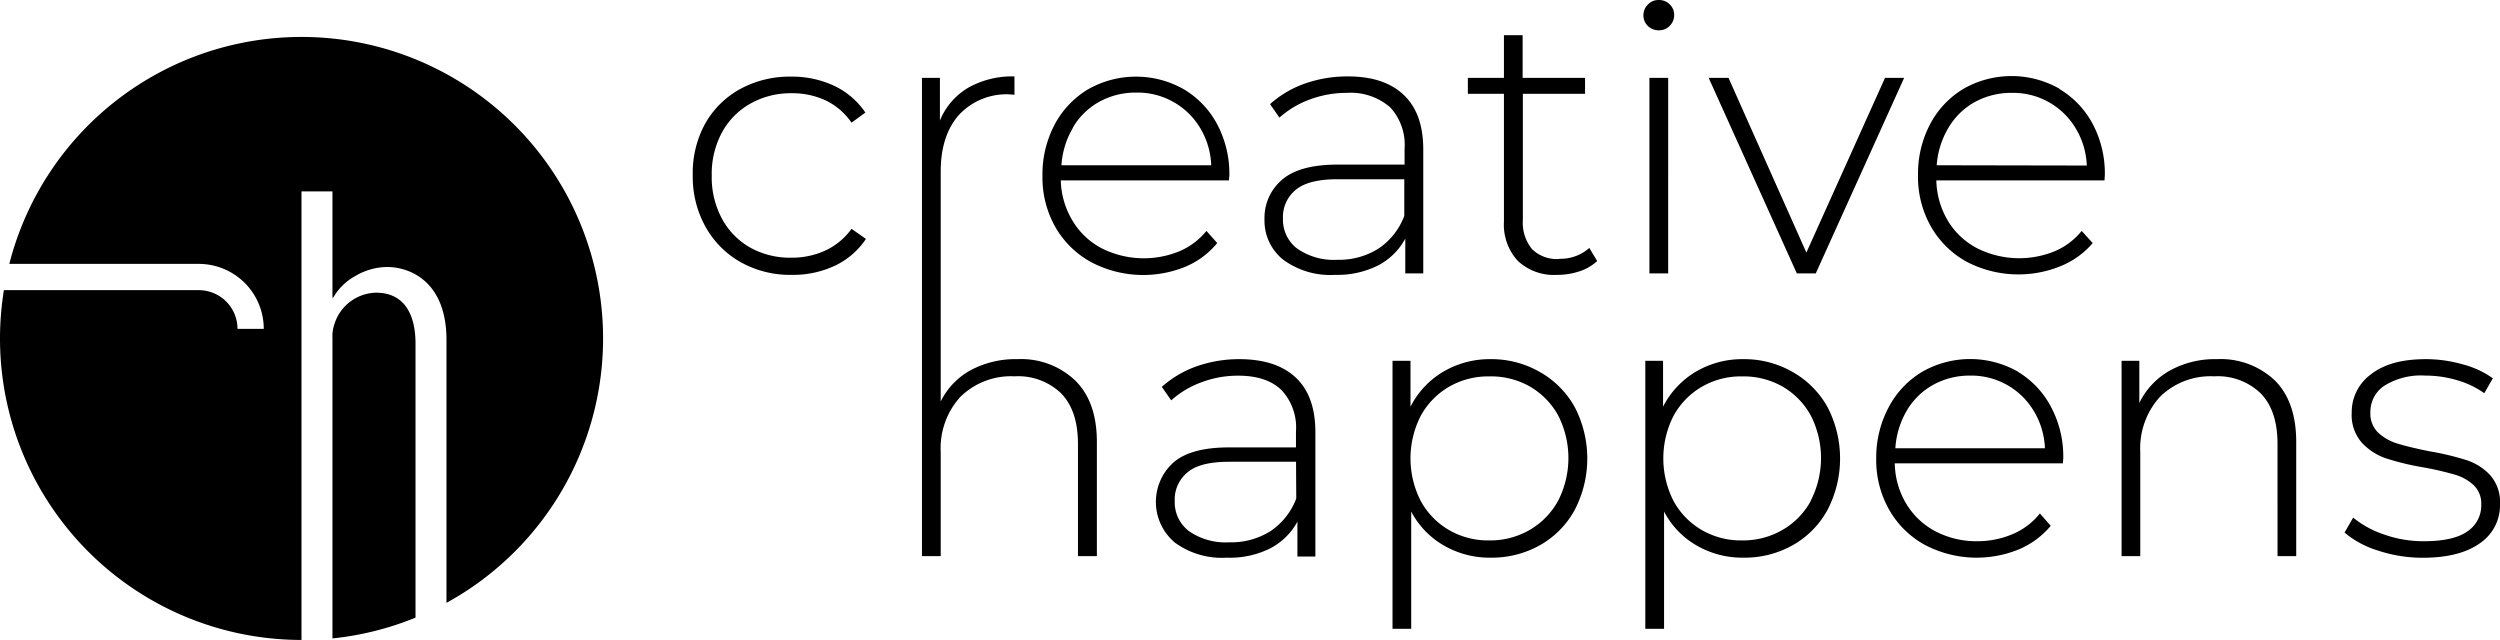
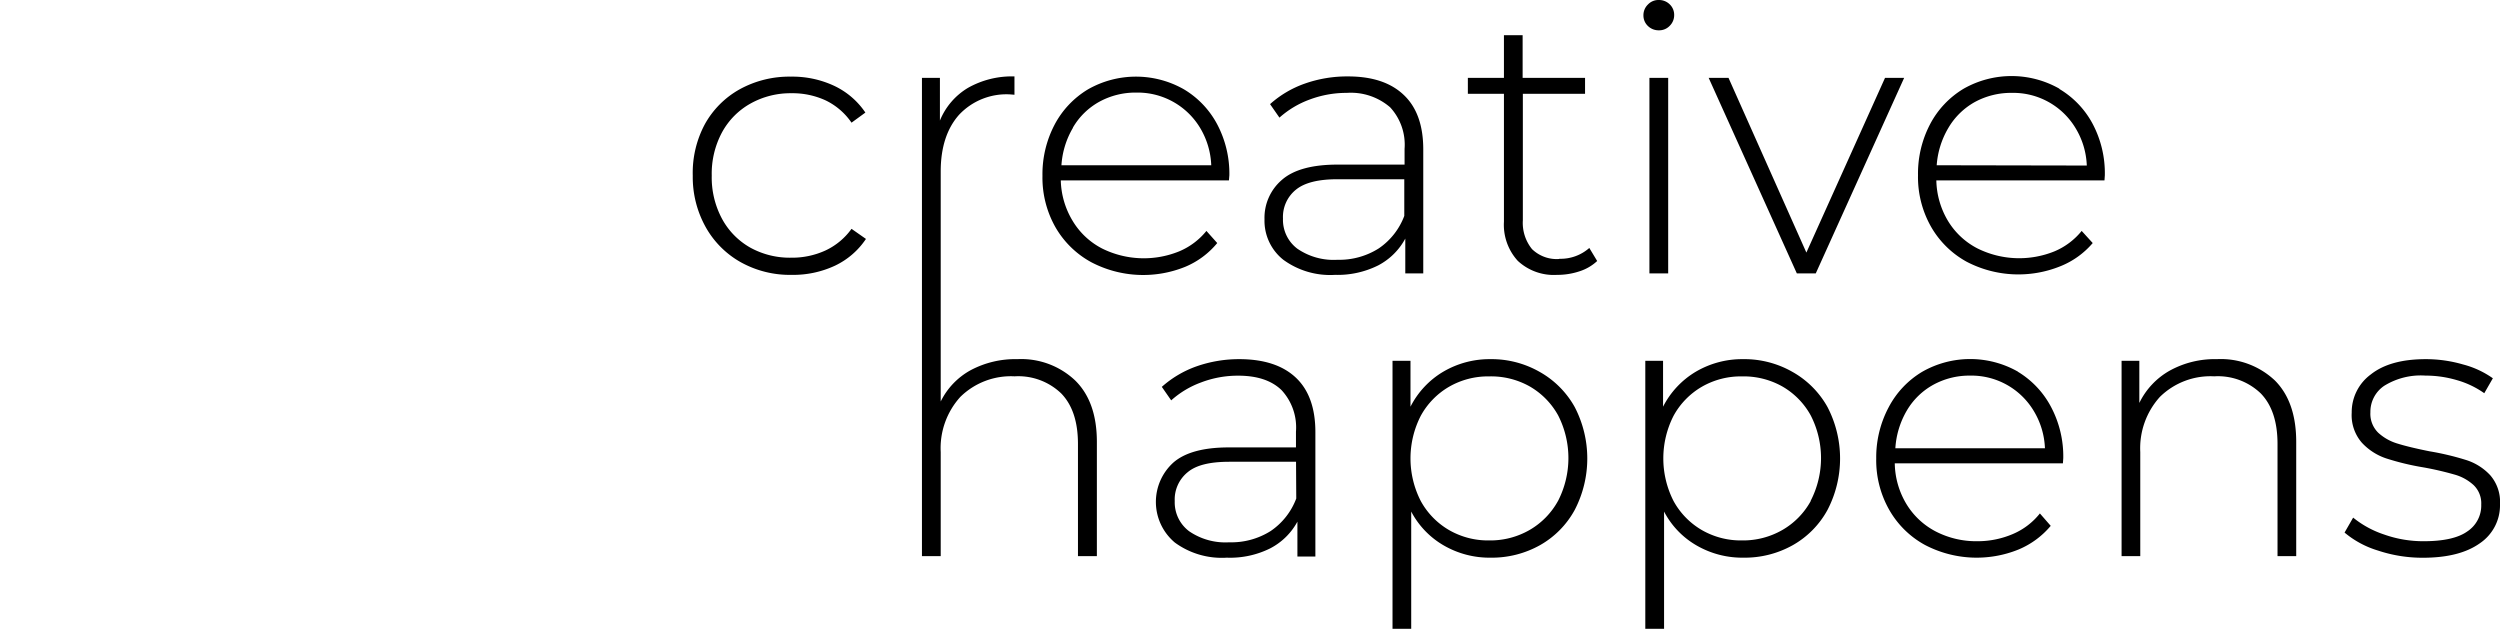
<svg xmlns="http://www.w3.org/2000/svg" viewBox="0 0 346.44 88.68">
  <g id="Слой_2" data-name="Слой 2">
    <g id="Слой_1-2" data-name="Слой 1">
      <path d="M251.62,37.89l12.25-27.1h-2.65L250.32,35,239.53,10.79h-2.75L249,37.89Zm-56.88-4.83v4.83h2.49V20.71q0-5-2.7-7.55c-1.8-1.72-4.38-2.57-7.73-2.57a17.58,17.58,0,0,0-6,1A14.31,14.31,0,0,0,176,14.43l1.3,1.87a13,13,0,0,1,4.17-2.5,14.56,14.56,0,0,1,5.17-.93,8.32,8.32,0,0,1,6,2,7.63,7.63,0,0,1,2,5.76v2.18h-9.29c-3.53,0-6.1.71-7.7,2.11a6.91,6.91,0,0,0-2.42,5.47A6.9,6.9,0,0,0,177.84,36,11,11,0,0,0,185,38.09a12.59,12.59,0,0,0,6-1.32A9,9,0,0,0,194.74,33.06Zm-3.66,1.35A10.2,10.2,0,0,1,185.34,36a8.87,8.87,0,0,1-5.55-1.53,5,5,0,0,1-2-4.18,4.85,4.85,0,0,1,1.79-4q1.78-1.46,5.78-1.45h9.24v5.08A9.44,9.44,0,0,1,191.08,34.41Zm-22.4-.73L167.18,32a9.64,9.64,0,0,1-3.77,2.83,13,13,0,0,1-10.68-.39,10.21,10.21,0,0,1-4.08-3.82A11.35,11.35,0,0,1,147,25h23.3l.06-.72a14.62,14.62,0,0,0-1.69-7.06,12.4,12.4,0,0,0-4.62-4.85,13.43,13.43,0,0,0-13.26,0,12.5,12.5,0,0,0-4.65,4.91,14.75,14.75,0,0,0-1.68,7.08,13.94,13.94,0,0,0,1.79,7.11,12.76,12.76,0,0,0,5,4.88,15.5,15.5,0,0,0,13,.62A11.48,11.48,0,0,0,168.68,33.68Zm-20-16a9.6,9.6,0,0,1,3.66-3.58,10.43,10.43,0,0,1,5.13-1.27,10.11,10.11,0,0,1,8.83,4.88,10.85,10.85,0,0,1,1.55,5.19H147.09A11.66,11.66,0,0,1,148.68,17.72Zm136.7-5.39a13.43,13.43,0,0,0-13.26,0,12.5,12.5,0,0,0-4.65,4.91,14.75,14.75,0,0,0-1.68,7.08,13.94,13.94,0,0,0,1.79,7.11,12.76,12.76,0,0,0,4.95,4.88,15.5,15.5,0,0,0,13,.62A11.48,11.48,0,0,0,290,33.68L288.47,32a9.64,9.64,0,0,1-3.77,2.83A13,13,0,0,1,274,34.41a10.25,10.25,0,0,1-4.07-3.82A11.35,11.35,0,0,1,268.33,25h23.3l.05-.72A14.62,14.62,0,0,0,290,17.18,12.4,12.4,0,0,0,285.38,12.33Zm-17,10.61A11.78,11.78,0,0,1,270,17.72a9.74,9.74,0,0,1,3.66-3.58,10.5,10.5,0,0,1,5.14-1.27,10.07,10.07,0,0,1,8.82,4.88,10.75,10.75,0,0,1,1.56,5.19ZM104,14.35a11.33,11.33,0,0,1,5.68-1.43,10.94,10.94,0,0,1,4.75,1A9.15,9.15,0,0,1,118,17l1.92-1.4a10.73,10.73,0,0,0-4.33-3.71,13.68,13.68,0,0,0-6-1.27,14.24,14.24,0,0,0-7.06,1.74,12.42,12.42,0,0,0-4.87,4.88A14.26,14.26,0,0,0,96,24.34a14.21,14.21,0,0,0,1.77,7.09,12.67,12.67,0,0,0,4.87,4.9,14,14,0,0,0,7.06,1.76,13.68,13.68,0,0,0,6-1.27A10.66,10.66,0,0,0,120,33.11L118,31.71a9.26,9.26,0,0,1-3.61,3,11.08,11.08,0,0,1-4.75,1A11.33,11.33,0,0,1,104,34.33a10.09,10.09,0,0,1-3.94-4,12.09,12.09,0,0,1-1.43-6,12.09,12.09,0,0,1,1.43-6A10.09,10.09,0,0,1,104,14.35ZM228.57,37.89h2.6V10.79h-2.6Zm-12.5-2a4.92,4.92,0,0,1-3.77-1.37,5.77,5.77,0,0,1-1.27-4V13h8.62V10.79H211V4.88h-2.59v5.91h-5V13h5V30.72a7.41,7.41,0,0,0,1.92,5.43,7.33,7.33,0,0,0,5.45,1.94,9.7,9.7,0,0,0,3.09-.49,6.49,6.49,0,0,0,2.46-1.43l-1.09-1.81A6,6,0,0,1,216.07,35.86ZM229.87,4.2a2,2,0,0,0,1.51-.62,2.06,2.06,0,0,0,.62-1.5A2,2,0,0,0,231.38.6a2.11,2.11,0,0,0-1.51-.6,2,2,0,0,0-1.5.62,2.05,2.05,0,0,0-.63,1.51,2,2,0,0,0,.63,1.48A2.1,2.1,0,0,0,229.87,4.2ZM141,49.77a13.14,13.14,0,0,0-6.49,1.53,9.94,9.94,0,0,0-4.15,4.34V23.77q0-5,2.54-7.86a9,9,0,0,1,7.06-2.83l.62.05V10.59a12.36,12.36,0,0,0-6.43,1.58,9.39,9.39,0,0,0-3.9,4.54V10.79h-2.49V77.07h2.6V62.64A10.57,10.57,0,0,1,133.08,55a10,10,0,0,1,7.52-2.85,8.59,8.59,0,0,1,6.47,2.38c1.54,1.6,2.31,3.91,2.31,7V77.07H152V61.24c0-3.7-1-6.54-3-8.51A10.87,10.87,0,0,0,141,49.77Zm138.65,1.74a13.4,13.4,0,0,0-13.26,0,12.47,12.47,0,0,0-4.65,4.9A14.75,14.75,0,0,0,260,63.52a13.91,13.91,0,0,0,1.79,7.11,12.69,12.69,0,0,0,4.95,4.88,15.44,15.44,0,0,0,13,.63,11.72,11.72,0,0,0,4.44-3.27l-1.5-1.72A9.55,9.55,0,0,1,278.94,74a12.38,12.38,0,0,1-4.9,1,12.24,12.24,0,0,1-5.79-1.35,10.3,10.3,0,0,1-4.07-3.81,11.25,11.25,0,0,1-1.61-5.63h23.3l.05-.73a14.64,14.64,0,0,0-1.68-7.06A12.47,12.47,0,0,0,279.62,51.51Zm-17,10.61a11.74,11.74,0,0,1,1.58-5.21,9.67,9.67,0,0,1,3.66-3.58A10.4,10.4,0,0,1,273,52.05a10.07,10.07,0,0,1,8.82,4.88,10.78,10.78,0,0,1,1.56,5.19ZM307.2,49.77a12.89,12.89,0,0,0-6.56,1.61,10.29,10.29,0,0,0-4.18,4.46V50H294V77.07h2.59V62.64A10.61,10.61,0,0,1,299.31,55a10,10,0,0,1,7.53-2.85,8.57,8.57,0,0,1,6.46,2.38c1.54,1.6,2.31,3.91,2.31,7V77.07h2.59V61.24q0-5.55-2.95-8.51A10.91,10.91,0,0,0,307.2,49.77Zm37.89,16.09a7.73,7.73,0,0,0-3.3-2.1,38,38,0,0,0-5.11-1.22c-1.9-.38-3.38-.74-4.44-1.07a6.85,6.85,0,0,1-2.67-1.5,3.67,3.67,0,0,1-1.09-2.83,4.34,4.34,0,0,1,1.92-3.68,9.6,9.6,0,0,1,5.71-1.41,15.28,15.28,0,0,1,4.36.63,12.42,12.42,0,0,1,3.79,1.81l1.19-2.07a12.7,12.7,0,0,0-4.15-1.92,18.45,18.45,0,0,0-5.14-.73q-4.94,0-7.6,2.1a6.5,6.5,0,0,0-2.67,5.32,5.81,5.81,0,0,0,1.4,4.15,8.06,8.06,0,0,0,3.37,2.18,35.81,35.81,0,0,0,5.19,1.25,43.42,43.42,0,0,1,4.31,1,6.5,6.5,0,0,1,2.62,1.45,3.5,3.5,0,0,1,1.06,2.7,4.29,4.29,0,0,1-1.94,3.73Q340,75,335.85,75a16.2,16.2,0,0,1-5.47-.93,13.61,13.61,0,0,1-4.29-2.34L324.9,73.8a13,13,0,0,0,4.62,2.49,19.5,19.5,0,0,0,6.23,1q5.08,0,7.89-2a6.34,6.34,0,0,0,2.8-5.39A5.65,5.65,0,0,0,345.09,65.86ZM213.37,51.54a13.45,13.45,0,0,0-6.85-1.77A12.66,12.66,0,0,0,200,51.51a11.87,11.87,0,0,0-4.54,4.85V50h-2.49V87.14h2.59V70.89a11.69,11.69,0,0,0,4.52,4.7,12.64,12.64,0,0,0,6.49,1.69,13.63,13.63,0,0,0,6.85-1.74,12.45,12.45,0,0,0,4.8-4.88,15.46,15.46,0,0,0,0-14.25A12.62,12.62,0,0,0,213.37,51.54Zm2.52,17.9a10.46,10.46,0,0,1-3.92,4,10.91,10.91,0,0,1-5.61,1.45,10.8,10.8,0,0,1-5.58-1.45,10.46,10.46,0,0,1-3.89-4,12.95,12.95,0,0,1,0-11.83,10.46,10.46,0,0,1,3.89-4,10.8,10.8,0,0,1,5.58-1.45A10.91,10.91,0,0,1,212,53.56a10.46,10.46,0,0,1,3.92,4,13,13,0,0,1,0,11.83ZM171.8,49.77a17.82,17.82,0,0,0-6,1A14.47,14.47,0,0,0,161,53.61l1.3,1.87A12.79,12.79,0,0,1,166.43,53a14.26,14.26,0,0,1,5.16-.94q3.94,0,6,2a7.6,7.6,0,0,1,2,5.76V62h-9.29q-5.29,0-7.7,2.1a7.35,7.35,0,0,0,.2,11.08A11,11,0,0,0,170,77.28,12.47,12.47,0,0,0,176,76a9,9,0,0,0,3.79-3.71v4.83h2.49V59.89q0-5-2.7-7.55T171.8,49.77Zm7.83,19.31a9.46,9.46,0,0,1-3.55,4.51,10.2,10.2,0,0,1-5.74,1.56,8.87,8.87,0,0,1-5.55-1.53,5,5,0,0,1-2-4.18,4.86,4.86,0,0,1,1.79-4c1.19-1,3.12-1.45,5.79-1.45h9.23ZM248.4,51.54a13.42,13.42,0,0,0-6.85-1.77A12.66,12.66,0,0,0,235,51.51a11.94,11.94,0,0,0-4.54,4.85V50H228V87.14h2.6V70.89a11.6,11.6,0,0,0,4.51,4.7,12.64,12.64,0,0,0,6.49,1.69,13.6,13.6,0,0,0,6.85-1.74,12.45,12.45,0,0,0,4.8-4.88,15.46,15.46,0,0,0,0-14.25A12.62,12.62,0,0,0,248.4,51.54Zm2.52,17.9a10.39,10.39,0,0,1-3.92,4,10.91,10.91,0,0,1-5.61,1.45,10.8,10.8,0,0,1-5.58-1.45,10.46,10.46,0,0,1-3.89-4,13,13,0,0,1,0-11.83,10.46,10.46,0,0,1,3.89-4,10.8,10.8,0,0,1,5.58-1.45A10.91,10.91,0,0,1,247,53.56a10.39,10.39,0,0,1,3.92,4,12.95,12.95,0,0,1,0,11.83Z" />
-       <path d="M52.12,40.56a6.18,6.18,0,0,0-5.76,4.3,5.24,5.24,0,0,0-.29,2V88.47a41.73,41.73,0,0,0,11.51-2.88v-38C57.58,43.78,56.16,40.56,52.12,40.56ZM41.78,5.12A41.79,41.79,0,0,0,1.29,36.57H27.55a9,9,0,0,1,9,9H32.91a5.36,5.36,0,0,0-5.36-5.36H.54A42.39,42.39,0,0,0,0,46.9,41.78,41.78,0,0,0,41.78,88.68V26.52h4.29V41.25h.1a7.89,7.89,0,0,1,3.07-3A8.75,8.75,0,0,1,53.63,37c3.17,0,8.24,2,8.24,10.09V83.54A41.78,41.78,0,0,0,41.78,5.12Z" />
    </g>
  </g>
</svg>